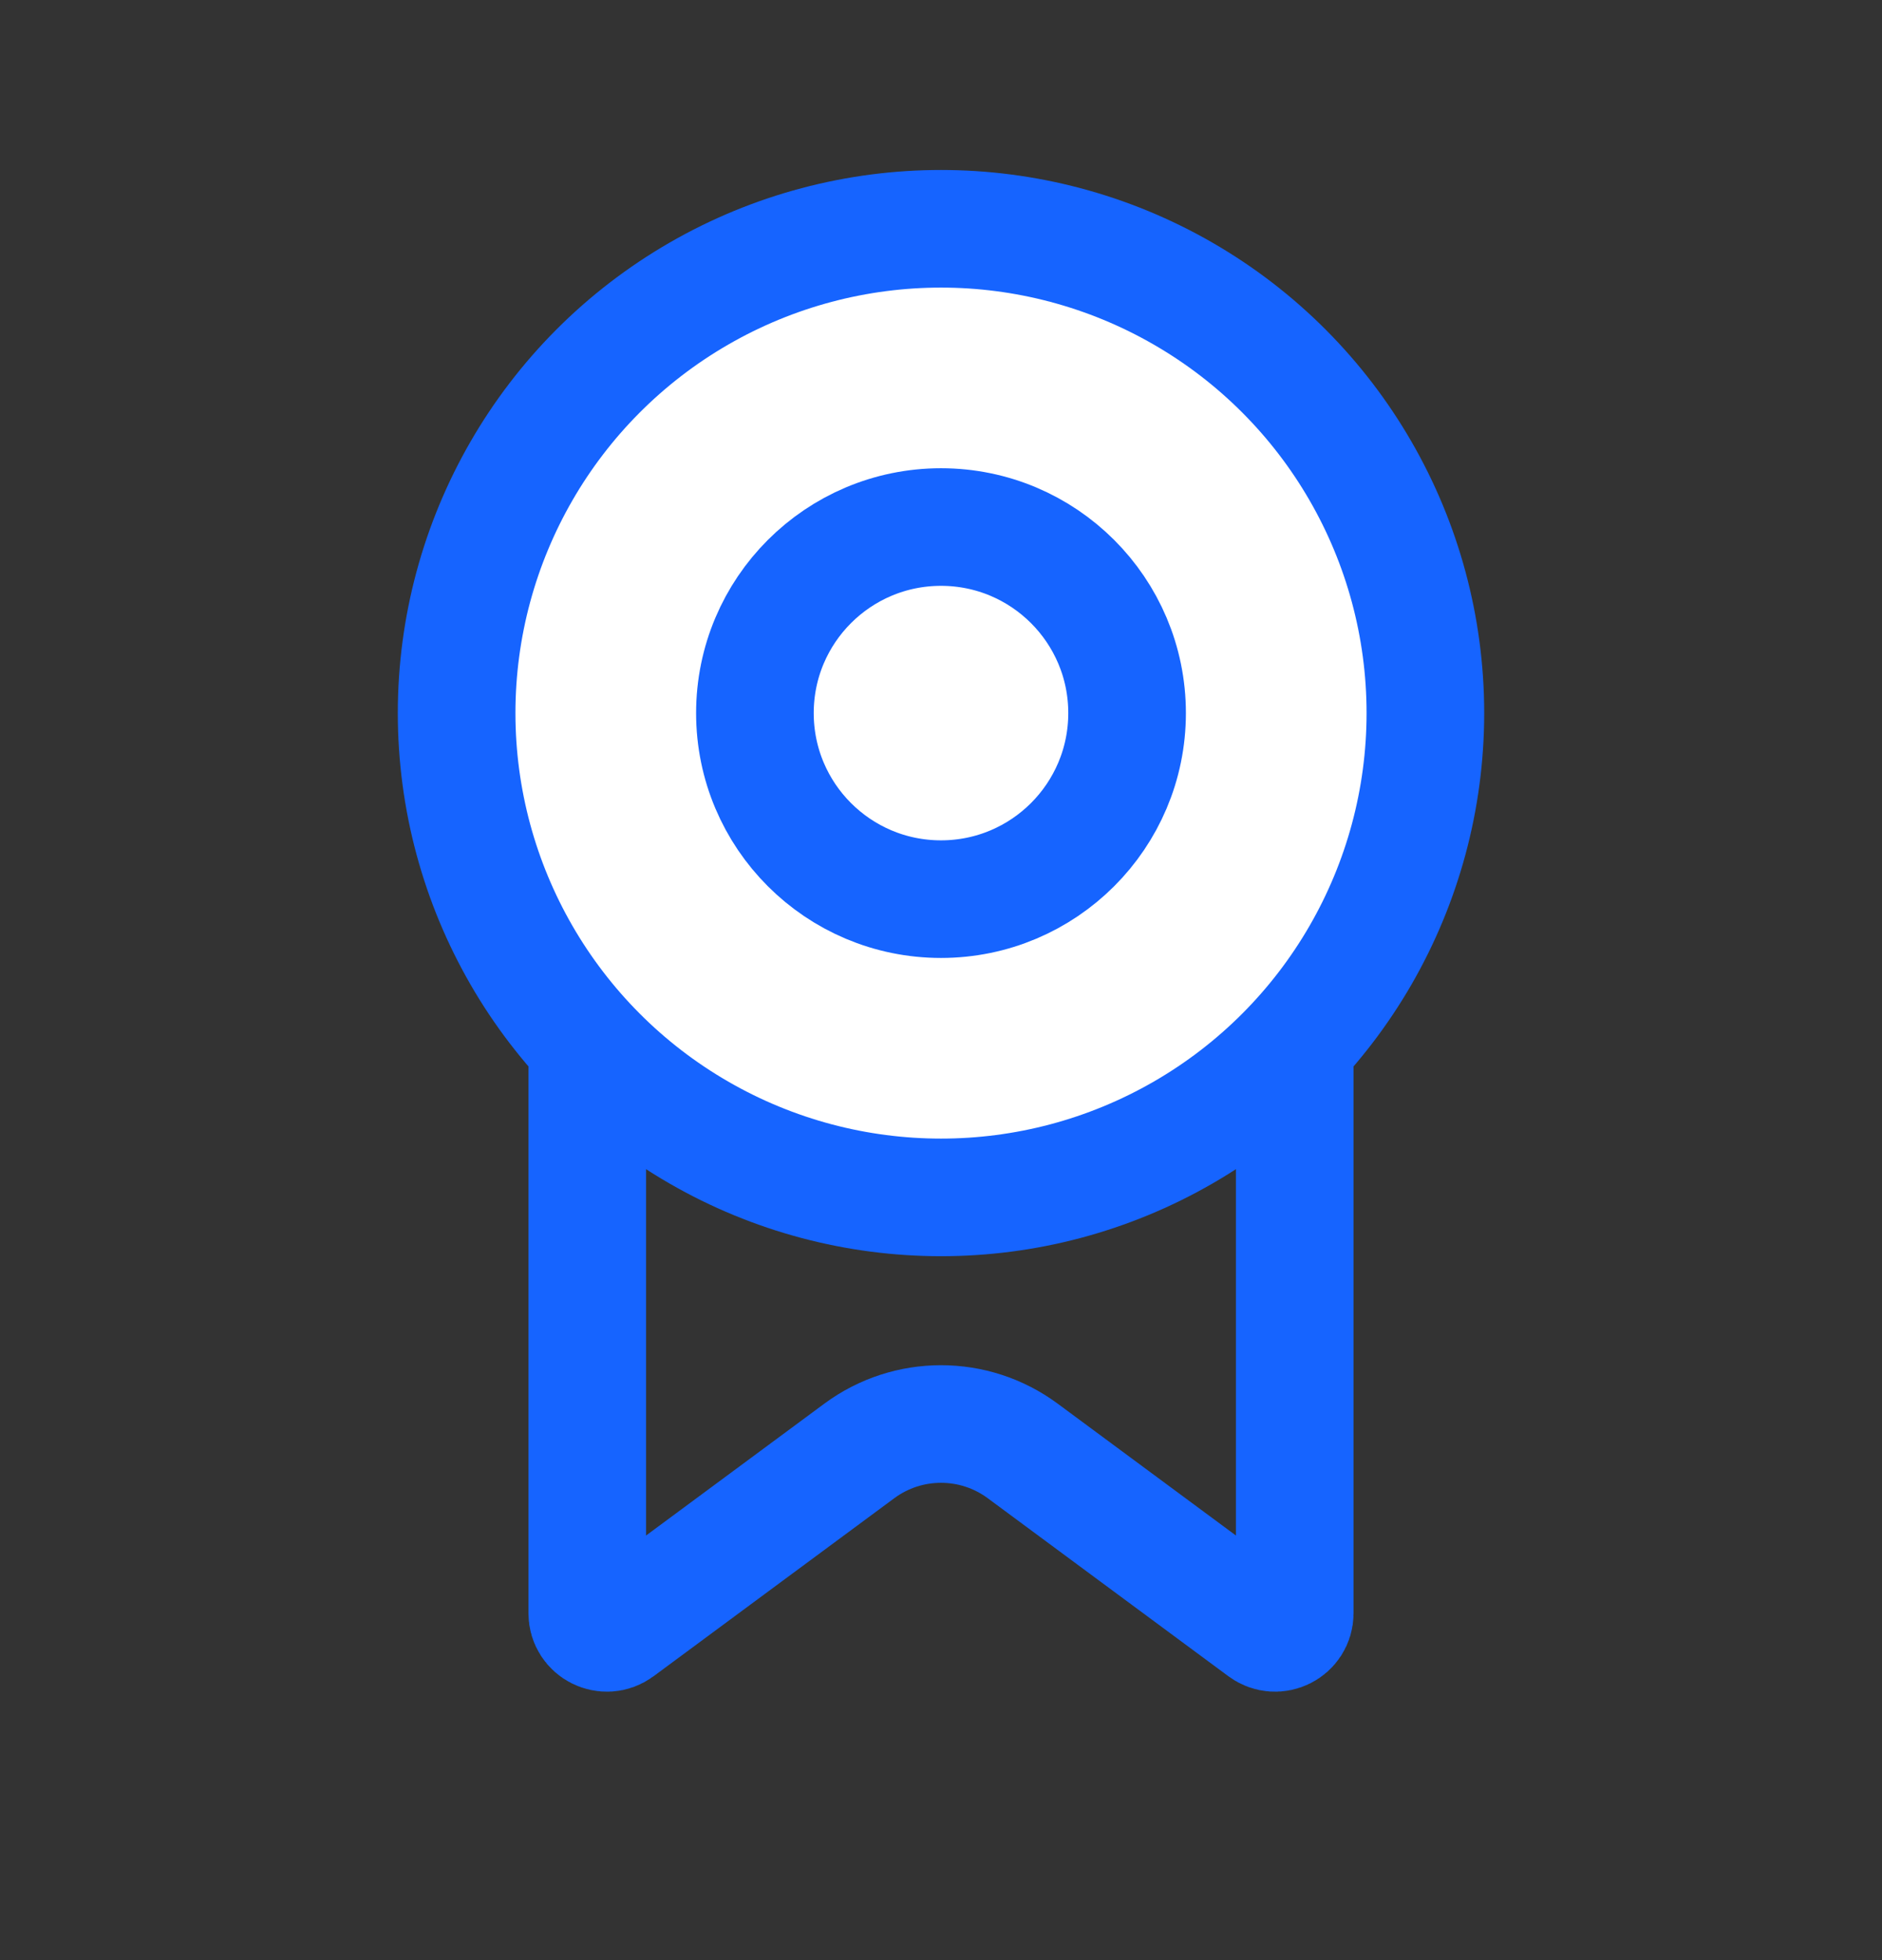
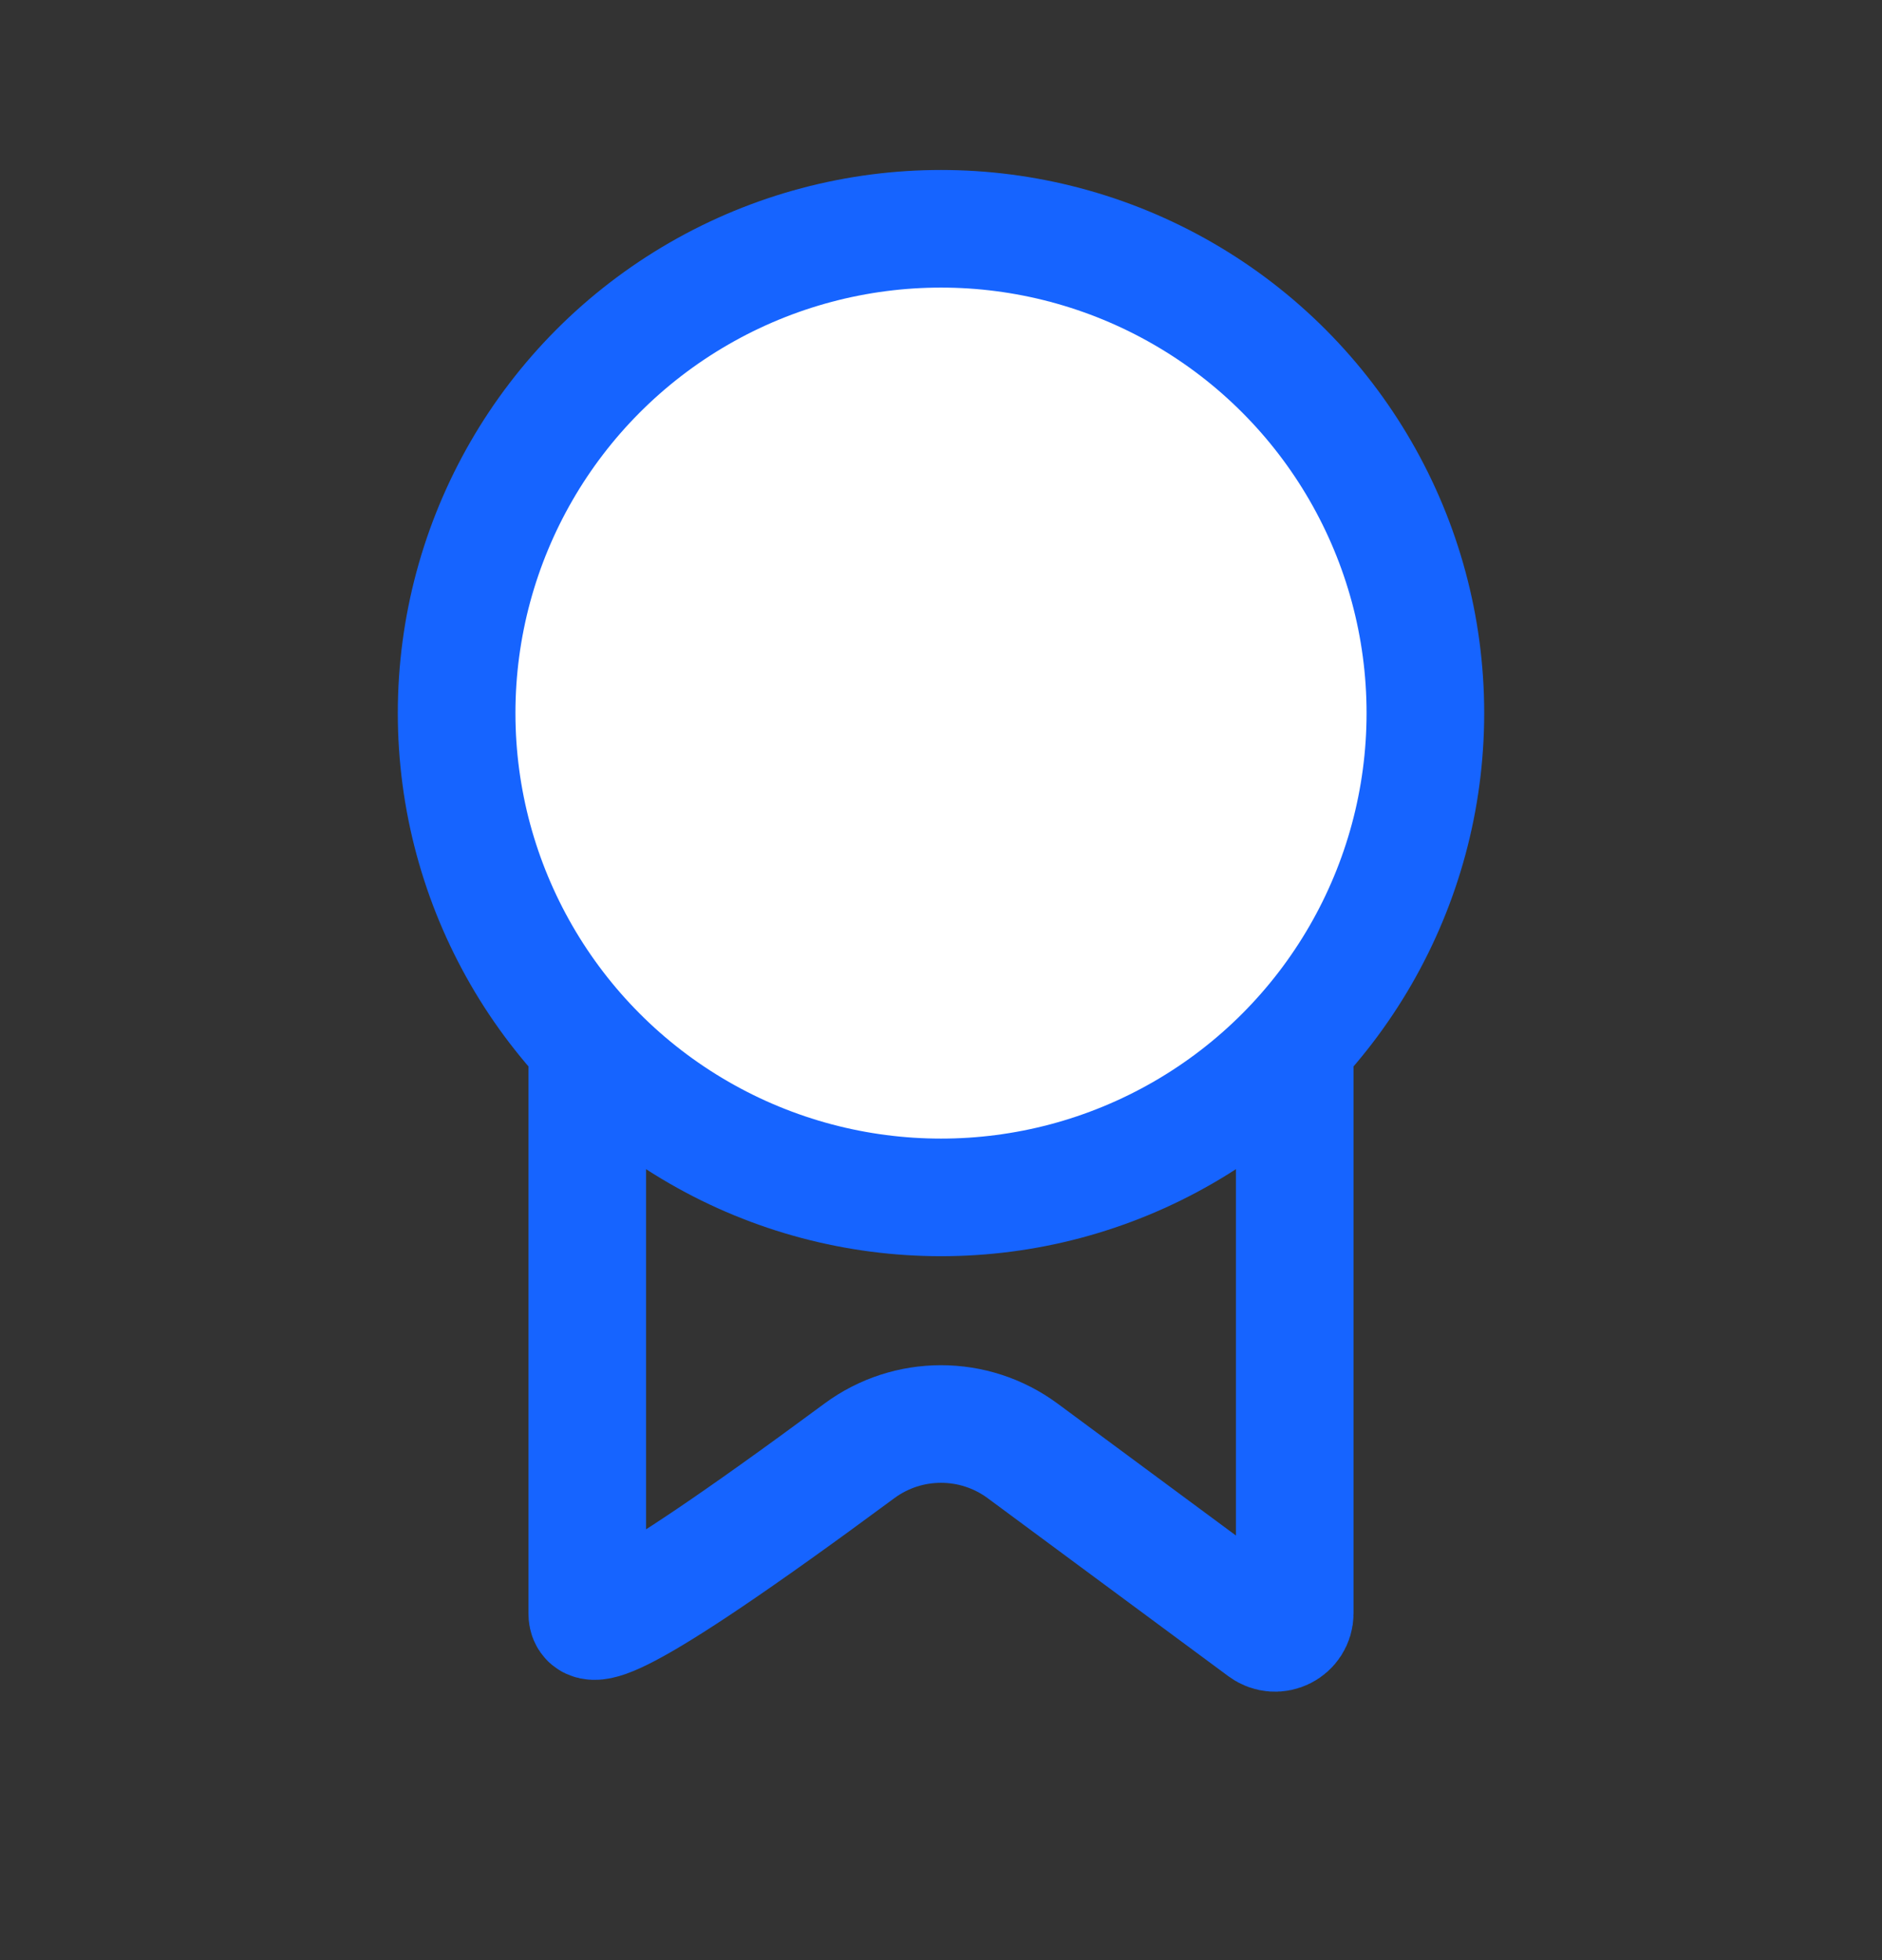
<svg xmlns="http://www.w3.org/2000/svg" width="24" height="25" viewBox="0 0 24 25" fill="none">
  <rect x="0" y="0" width="24" height="25" fill="#333333" stroke="none" />
-   <path d="M7.739 12.403H16.261C16.399 12.403 16.511 12.515 16.511 12.653V20.576C16.511 20.781 16.277 20.899 16.112 20.777L13.041 18.505C12.422 18.048 11.578 18.048 10.959 18.505L7.888 20.777C7.723 20.899 7.489 20.781 7.489 20.576V12.653C7.489 12.515 7.601 12.403 7.739 12.403Z" stroke="#1664FF" stroke-width="1.5" />
+   <path d="M7.739 12.403H16.261C16.399 12.403 16.511 12.515 16.511 12.653V20.576C16.511 20.781 16.277 20.899 16.112 20.777L13.041 18.505C12.422 18.048 11.578 18.048 10.959 18.505C7.723 20.899 7.489 20.781 7.489 20.576V12.653C7.489 12.515 7.601 12.403 7.739 12.403Z" stroke="#1664FF" stroke-width="1.5" />
  <circle cx="12" cy="9.095" r="6.177" fill="white" stroke="#1664FF" stroke-width="1.5" />
-   <circle cx="12" cy="9.095" r="2.373" fill="white" stroke="#1664FF" stroke-width="1.5" />
</svg>